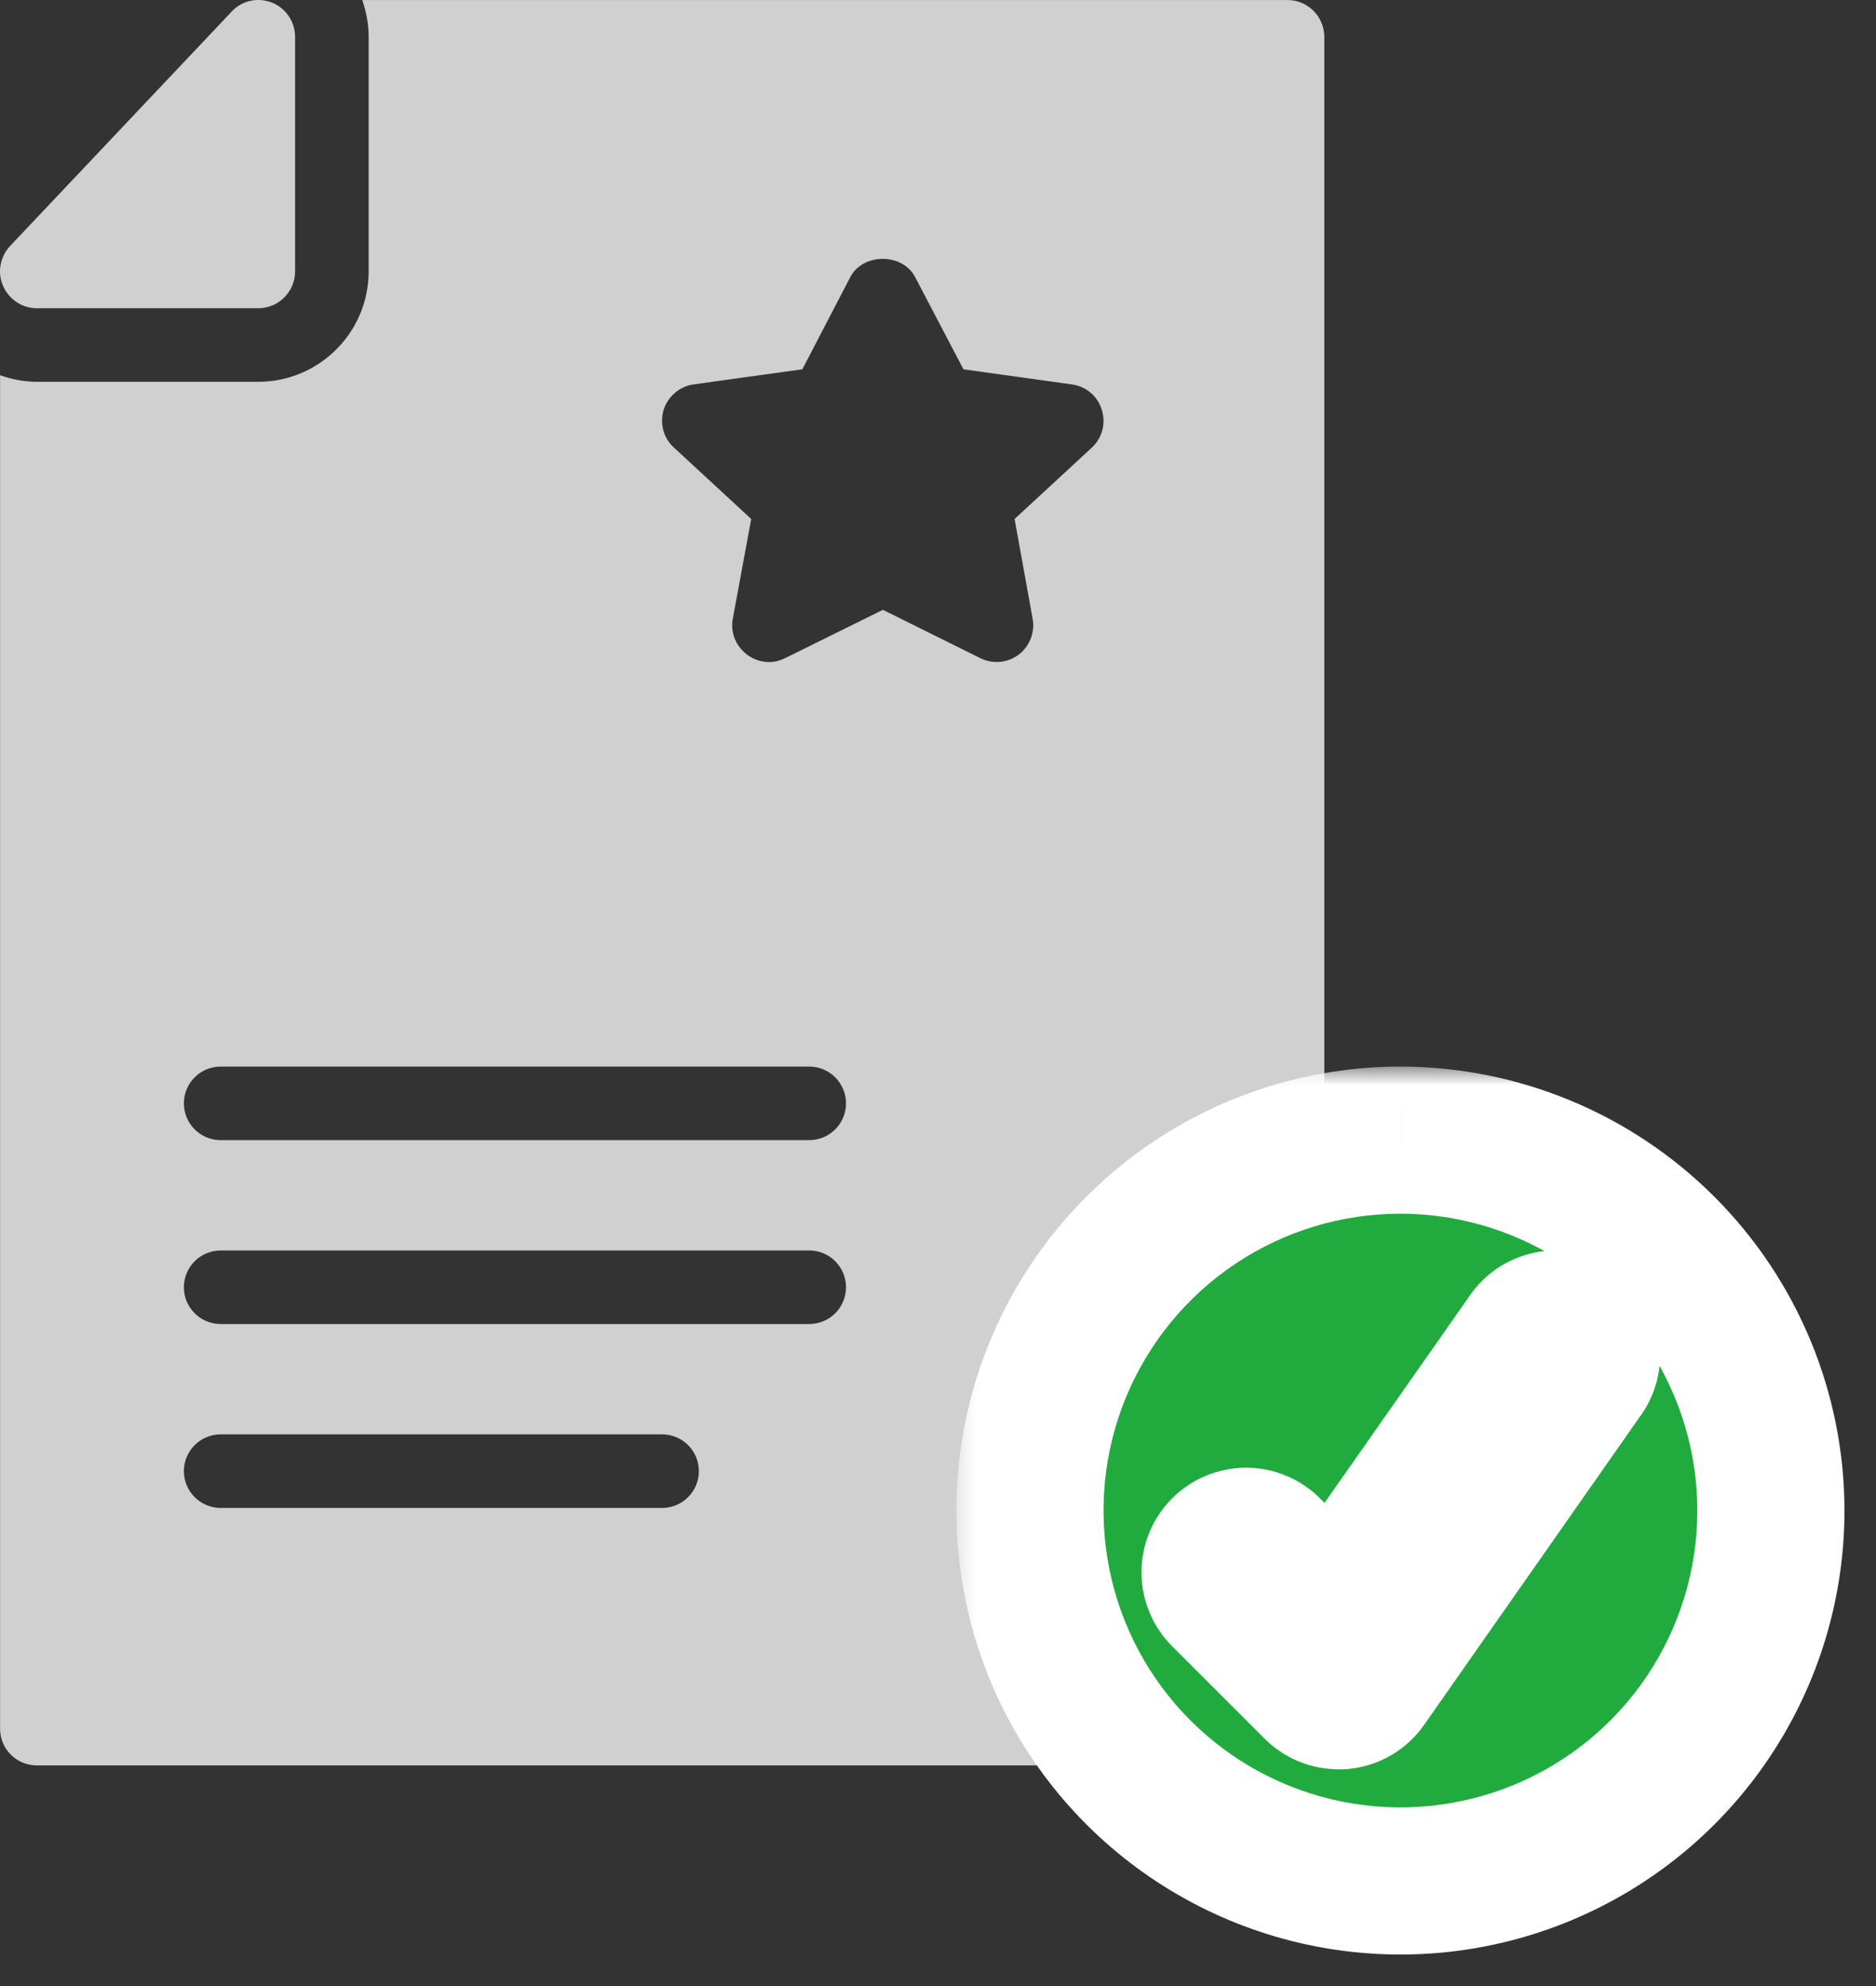
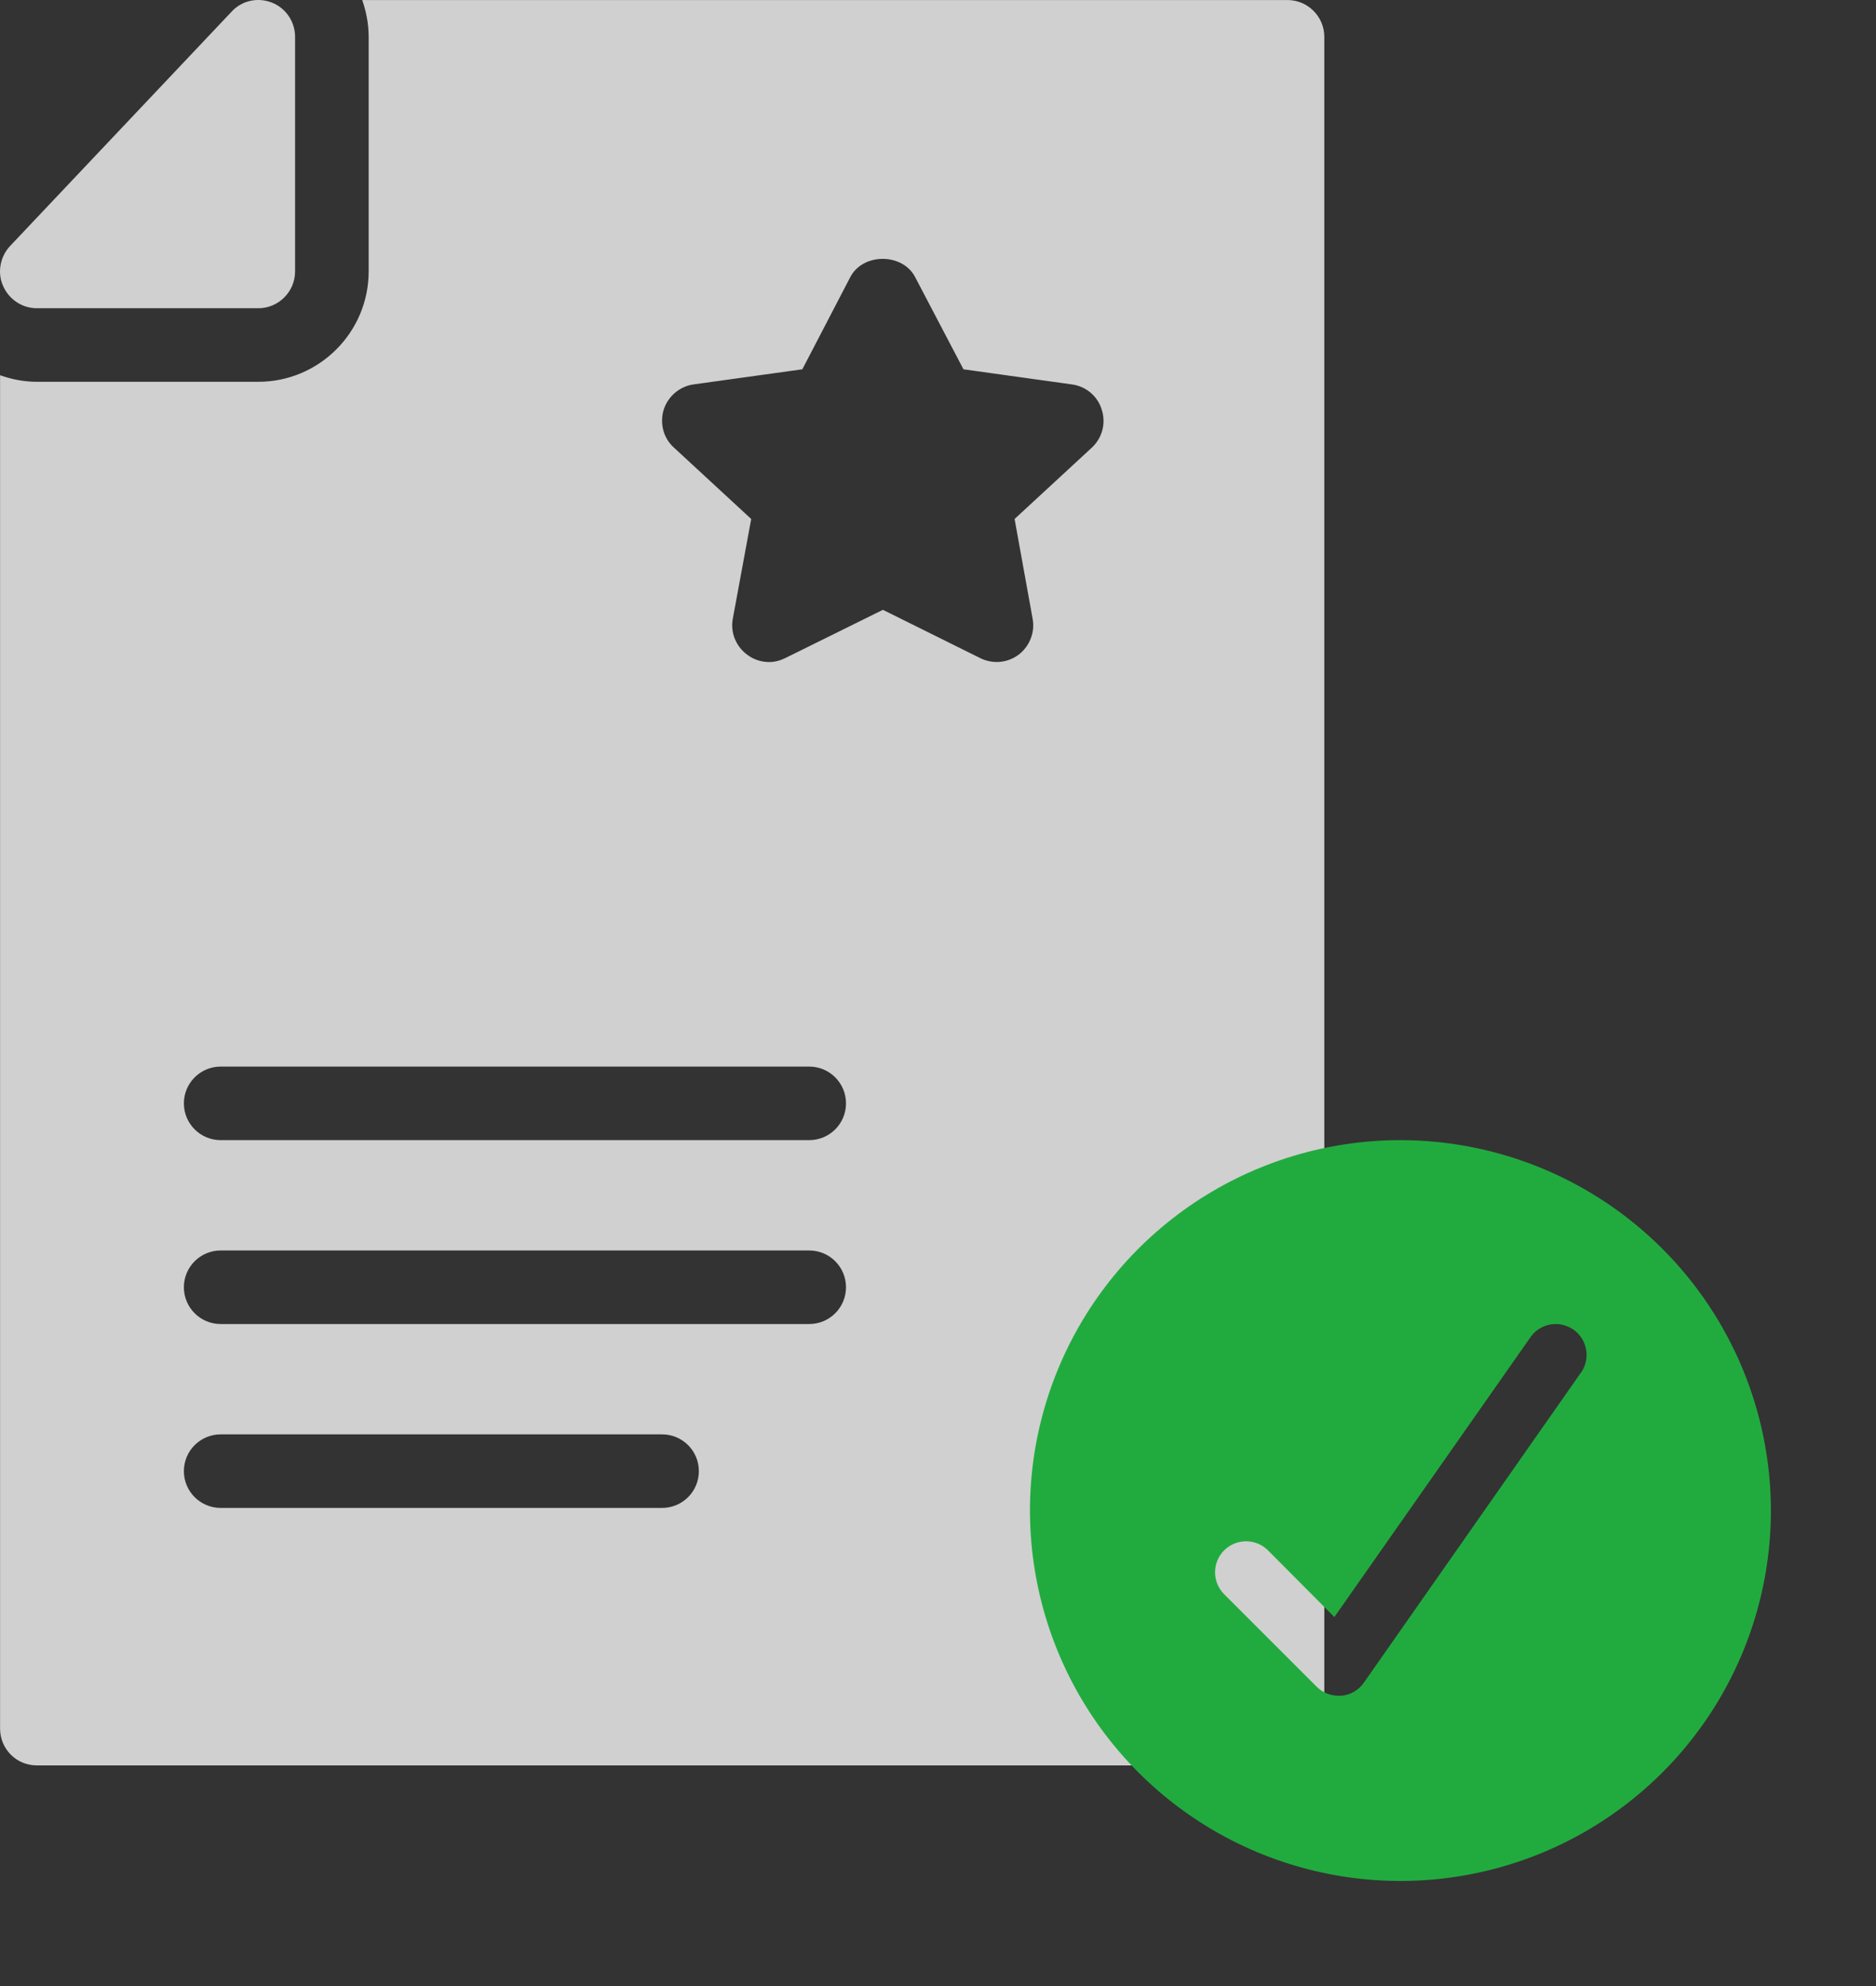
<svg xmlns="http://www.w3.org/2000/svg" width="51" height="54" viewBox="0 0 51 54" fill="none">
  <rect x="0" y="0" width="51" height="54" fill="#333333" stroke="none" />
  <path d="M35.002 0.001H9.847C9.957 0.316 10.022 0.652 10.022 1.001V7.381C10.022 9.035 8.676 10.381 7.022 10.381H1.002C0.654 10.381 0.318 10.315 0.002 10.202V47.001C0.002 47.551 0.442 48.001 1.002 48.001H35.002C35.552 48.001 36.002 47.551 36.002 47.001V1.001C36.002 0.451 35.552 0.001 35.002 0.001ZM18.042 11.141C18.162 10.771 18.482 10.501 18.862 10.451L21.812 10.041L23.112 7.541C23.452 6.871 24.542 6.871 24.882 7.541L26.192 10.041L29.132 10.451C29.522 10.501 29.842 10.771 29.952 11.141C30.072 11.511 29.962 11.911 29.682 12.171L27.582 14.111L28.072 16.821C28.142 17.191 27.992 17.571 27.692 17.801C27.382 18.031 26.982 18.061 26.642 17.891L24.002 16.581L21.352 17.891C21.212 17.961 21.062 18.001 20.912 18.001C20.692 18.001 20.482 17.931 20.312 17.801C20.002 17.571 19.852 17.191 19.922 16.821L20.422 14.111L18.322 12.171C18.032 11.911 17.932 11.511 18.042 11.141ZM17.999 41H5.999C5.447 41 4.999 40.553 4.999 40C4.999 39.447 5.447 39 5.999 39H17.999C18.552 39 18.999 39.447 18.999 40C18.999 40.553 18.552 41 17.999 41ZM21.999 36H5.999C5.447 36 4.999 35.553 4.999 35C4.999 34.447 5.447 34 5.999 34H21.999C22.552 34 22.999 34.447 22.999 35C22.999 35.553 22.552 36 21.999 36ZM21.999 31H5.999C5.447 31 4.999 30.553 4.999 30C4.999 29.448 5.447 29 5.999 29H21.999C22.552 29 22.999 29.448 22.999 30C22.999 30.553 22.552 31 21.999 31Z" fill="#D0D0D0" />
  <path d="M1.002 8.381H7.022C7.572 8.381 8.022 7.931 8.022 7.381V1.001C8.022 0.591 7.772 0.221 7.392 0.071C7.012 -0.079 6.582 0.011 6.302 0.311L0.272 6.691C0.002 6.981 -0.078 7.411 0.082 7.771C0.242 8.141 0.602 8.381 1.002 8.381Z" fill="#D0D0D0" />
  <mask id="path-3-outside-1_1_726" maskUnits="userSpaceOnUse" x="26" y="29" width="25" height="25" fill="black">
    <rect fill="white" x="26" y="29" width="25" height="25" />
-     <path d="M38.071 31C36.08 31 34.132 31.591 32.476 32.697C30.82 33.804 29.529 35.377 28.767 37.217C28.004 39.058 27.805 41.083 28.194 43.036C28.582 44.99 29.541 46.785 30.95 48.193C32.358 49.602 34.153 50.561 36.107 50.949C38.06 51.338 40.085 51.139 41.926 50.376C43.766 49.614 45.339 48.323 46.446 46.667C47.552 45.011 48.143 43.063 48.143 41.071C48.141 38.401 47.079 35.841 45.191 33.952C43.302 32.064 40.742 31.002 38.071 31ZM42.956 37.353L37.081 45.746C37.012 45.848 36.921 45.932 36.815 45.995C36.709 46.057 36.591 46.096 36.468 46.107H36.393C36.17 46.108 35.956 46.02 35.797 45.864L33.279 43.346C33.121 43.188 33.032 42.974 33.032 42.75C33.032 42.526 33.121 42.312 33.279 42.154C33.437 41.996 33.651 41.907 33.875 41.907C34.099 41.907 34.313 41.996 34.471 42.154L36.275 43.967L41.58 36.397C41.64 36.3 41.719 36.216 41.812 36.151C41.906 36.086 42.011 36.04 42.123 36.017C42.234 35.994 42.349 35.994 42.461 36.017C42.572 36.04 42.678 36.085 42.772 36.15C42.865 36.215 42.945 36.298 43.005 36.395C43.065 36.492 43.105 36.6 43.122 36.712C43.14 36.825 43.134 36.94 43.105 37.05C43.077 37.16 43.026 37.263 42.956 37.353Z" />
  </mask>
  <path d="M38.071 31C36.08 31 34.132 31.591 32.476 32.697C30.82 33.804 29.529 35.377 28.767 37.217C28.004 39.058 27.805 41.083 28.194 43.036C28.582 44.99 29.541 46.785 30.95 48.193C32.358 49.602 34.153 50.561 36.107 50.949C38.06 51.338 40.085 51.139 41.926 50.376C43.766 49.614 45.339 48.323 46.446 46.667C47.552 45.011 48.143 43.063 48.143 41.071C48.141 38.401 47.079 35.841 45.191 33.952C43.302 32.064 40.742 31.002 38.071 31ZM42.956 37.353L37.081 45.746C37.012 45.848 36.921 45.932 36.815 45.995C36.709 46.057 36.591 46.096 36.468 46.107H36.393C36.17 46.108 35.956 46.02 35.797 45.864L33.279 43.346C33.121 43.188 33.032 42.974 33.032 42.75C33.032 42.526 33.121 42.312 33.279 42.154C33.437 41.996 33.651 41.907 33.875 41.907C34.099 41.907 34.313 41.996 34.471 42.154L36.275 43.967L41.58 36.397C41.64 36.3 41.719 36.216 41.812 36.151C41.906 36.086 42.011 36.04 42.123 36.017C42.234 35.994 42.349 35.994 42.461 36.017C42.572 36.04 42.678 36.085 42.772 36.15C42.865 36.215 42.945 36.298 43.005 36.395C43.065 36.492 43.105 36.6 43.122 36.712C43.14 36.825 43.134 36.94 43.105 37.05C43.077 37.16 43.026 37.263 42.956 37.353Z" fill="#21AB3F" />
-   <path d="M38.071 31L38.073 29H38.071V31ZM48.143 41.071H50.143L50.143 41.07L48.143 41.071ZM42.956 37.353L41.375 36.128L41.346 36.167L41.318 36.206L42.956 37.353ZM37.081 45.746L35.443 44.599L35.437 44.607L35.432 44.615L37.081 45.746ZM36.468 46.107V48.107H36.563L36.658 48.098L36.468 46.107ZM36.393 46.107V44.107L36.387 44.107L36.393 46.107ZM35.797 45.864L34.383 47.278L34.393 47.288L35.797 45.864ZM33.875 41.907V43.907V41.907ZM34.471 42.154L35.888 40.743L35.885 40.74L34.471 42.154ZM36.275 43.967L34.858 45.378L36.543 47.071L37.913 45.115L36.275 43.967ZM41.58 36.397L43.218 37.544L43.25 37.499L43.279 37.451L41.58 36.397ZM38.071 29C35.684 29 33.35 29.708 31.365 31.034L33.587 34.36C34.914 33.473 36.475 33 38.071 33V29ZM31.365 31.034C29.38 32.361 27.832 34.246 26.919 36.452L30.614 37.983C31.225 36.508 32.26 35.247 33.587 34.36L31.365 31.034ZM26.919 36.452C26.005 38.658 25.766 41.085 26.232 43.426L30.155 42.646C29.844 41.08 30.003 39.458 30.614 37.983L26.919 36.452ZM26.232 43.426C26.698 45.768 27.847 47.919 29.536 49.607L32.364 46.779C31.235 45.65 30.466 44.212 30.155 42.646L26.232 43.426ZM29.536 49.607C31.224 51.295 33.375 52.445 35.716 52.911L36.497 48.988C34.931 48.676 33.493 47.908 32.364 46.779L29.536 49.607ZM35.716 52.911C38.058 53.377 40.485 53.138 42.691 52.224L41.16 48.529C39.685 49.139 38.062 49.299 36.497 48.988L35.716 52.911ZM42.691 52.224C44.897 51.31 46.782 49.763 48.108 47.778L44.783 45.556C43.896 46.883 42.635 47.917 41.16 48.529L42.691 52.224ZM48.108 47.778C49.435 45.793 50.143 43.459 50.143 41.071H46.143C46.143 42.668 45.669 44.228 44.783 45.556L48.108 47.778ZM50.143 41.07C50.14 37.87 48.868 34.801 46.605 32.538L43.776 35.367C45.29 36.88 46.141 38.932 46.143 41.073L50.143 41.07ZM46.605 32.538C44.342 30.275 41.273 29.003 38.073 29L38.07 33C40.21 33.002 42.263 33.853 43.776 35.367L46.605 32.538ZM41.318 36.206L35.443 44.599L38.719 46.893L44.594 38.5L41.318 36.206ZM35.432 44.615C35.528 44.475 35.653 44.358 35.8 44.272L37.83 47.718C38.188 47.507 38.495 47.22 38.731 46.877L35.432 44.615ZM35.8 44.272C35.946 44.185 36.11 44.132 36.279 44.116L36.658 48.098C37.072 48.059 37.472 47.929 37.83 47.718L35.8 44.272ZM36.468 44.107H36.393V48.107H36.468V44.107ZM36.387 44.107C36.692 44.106 36.984 44.226 37.201 44.44L34.393 47.288C34.927 47.815 35.648 48.109 36.399 48.107L36.387 44.107ZM37.211 44.45L34.693 41.932L31.865 44.76L34.383 47.278L37.211 44.45ZM34.693 41.932C34.91 42.149 35.032 42.443 35.032 42.75H31.032C31.032 43.504 31.332 44.227 31.865 44.76L34.693 41.932ZM35.032 42.75C35.032 43.057 34.91 43.351 34.693 43.568L31.865 40.74C31.332 41.273 31.032 41.996 31.032 42.75H35.032ZM34.693 43.568C34.476 43.785 34.182 43.907 33.875 43.907V39.907C33.121 39.907 32.398 40.207 31.865 40.74L34.693 43.568ZM33.875 43.907C33.568 43.907 33.274 43.785 33.057 43.568L35.885 40.74C35.352 40.207 34.629 39.907 33.875 39.907V43.907ZM33.053 43.565L34.858 45.378L37.693 42.556L35.888 40.743L33.053 43.565ZM37.913 45.115L43.218 37.544L39.942 35.249L34.637 42.819L37.913 45.115ZM43.279 37.451C43.196 37.585 43.087 37.701 42.957 37.791L40.667 34.511C40.351 34.732 40.084 35.015 39.88 35.342L43.279 37.451ZM42.957 37.791C42.828 37.881 42.682 37.944 42.528 37.976L41.718 34.059C41.34 34.137 40.983 34.291 40.667 34.511L42.957 37.791ZM42.528 37.976C42.374 38.008 42.215 38.008 42.06 37.976L42.862 34.057C42.484 33.98 42.095 33.981 41.718 34.059L42.528 37.976ZM42.06 37.976C41.906 37.945 41.76 37.882 41.63 37.792L43.913 34.508C43.597 34.288 43.239 34.135 42.862 34.057L42.06 37.976ZM41.63 37.792C41.501 37.702 41.391 37.587 41.308 37.453L44.702 35.337C44.498 35.01 44.23 34.728 43.913 34.508L41.63 37.792ZM41.308 37.453C41.224 37.32 41.169 37.171 41.145 37.015L45.099 36.409C45.041 36.029 44.906 35.663 44.702 35.337L41.308 37.453ZM41.145 37.015C41.122 36.859 41.13 36.7 41.169 36.548L45.041 37.552C45.138 37.179 45.158 36.79 45.099 36.409L41.145 37.015ZM41.169 36.548C41.209 36.395 41.279 36.252 41.375 36.128L44.537 38.579C44.773 38.274 44.944 37.925 45.041 37.552L41.169 36.548Z" fill="white" mask="url(#path-3-outside-1_1_726)" />
</svg>